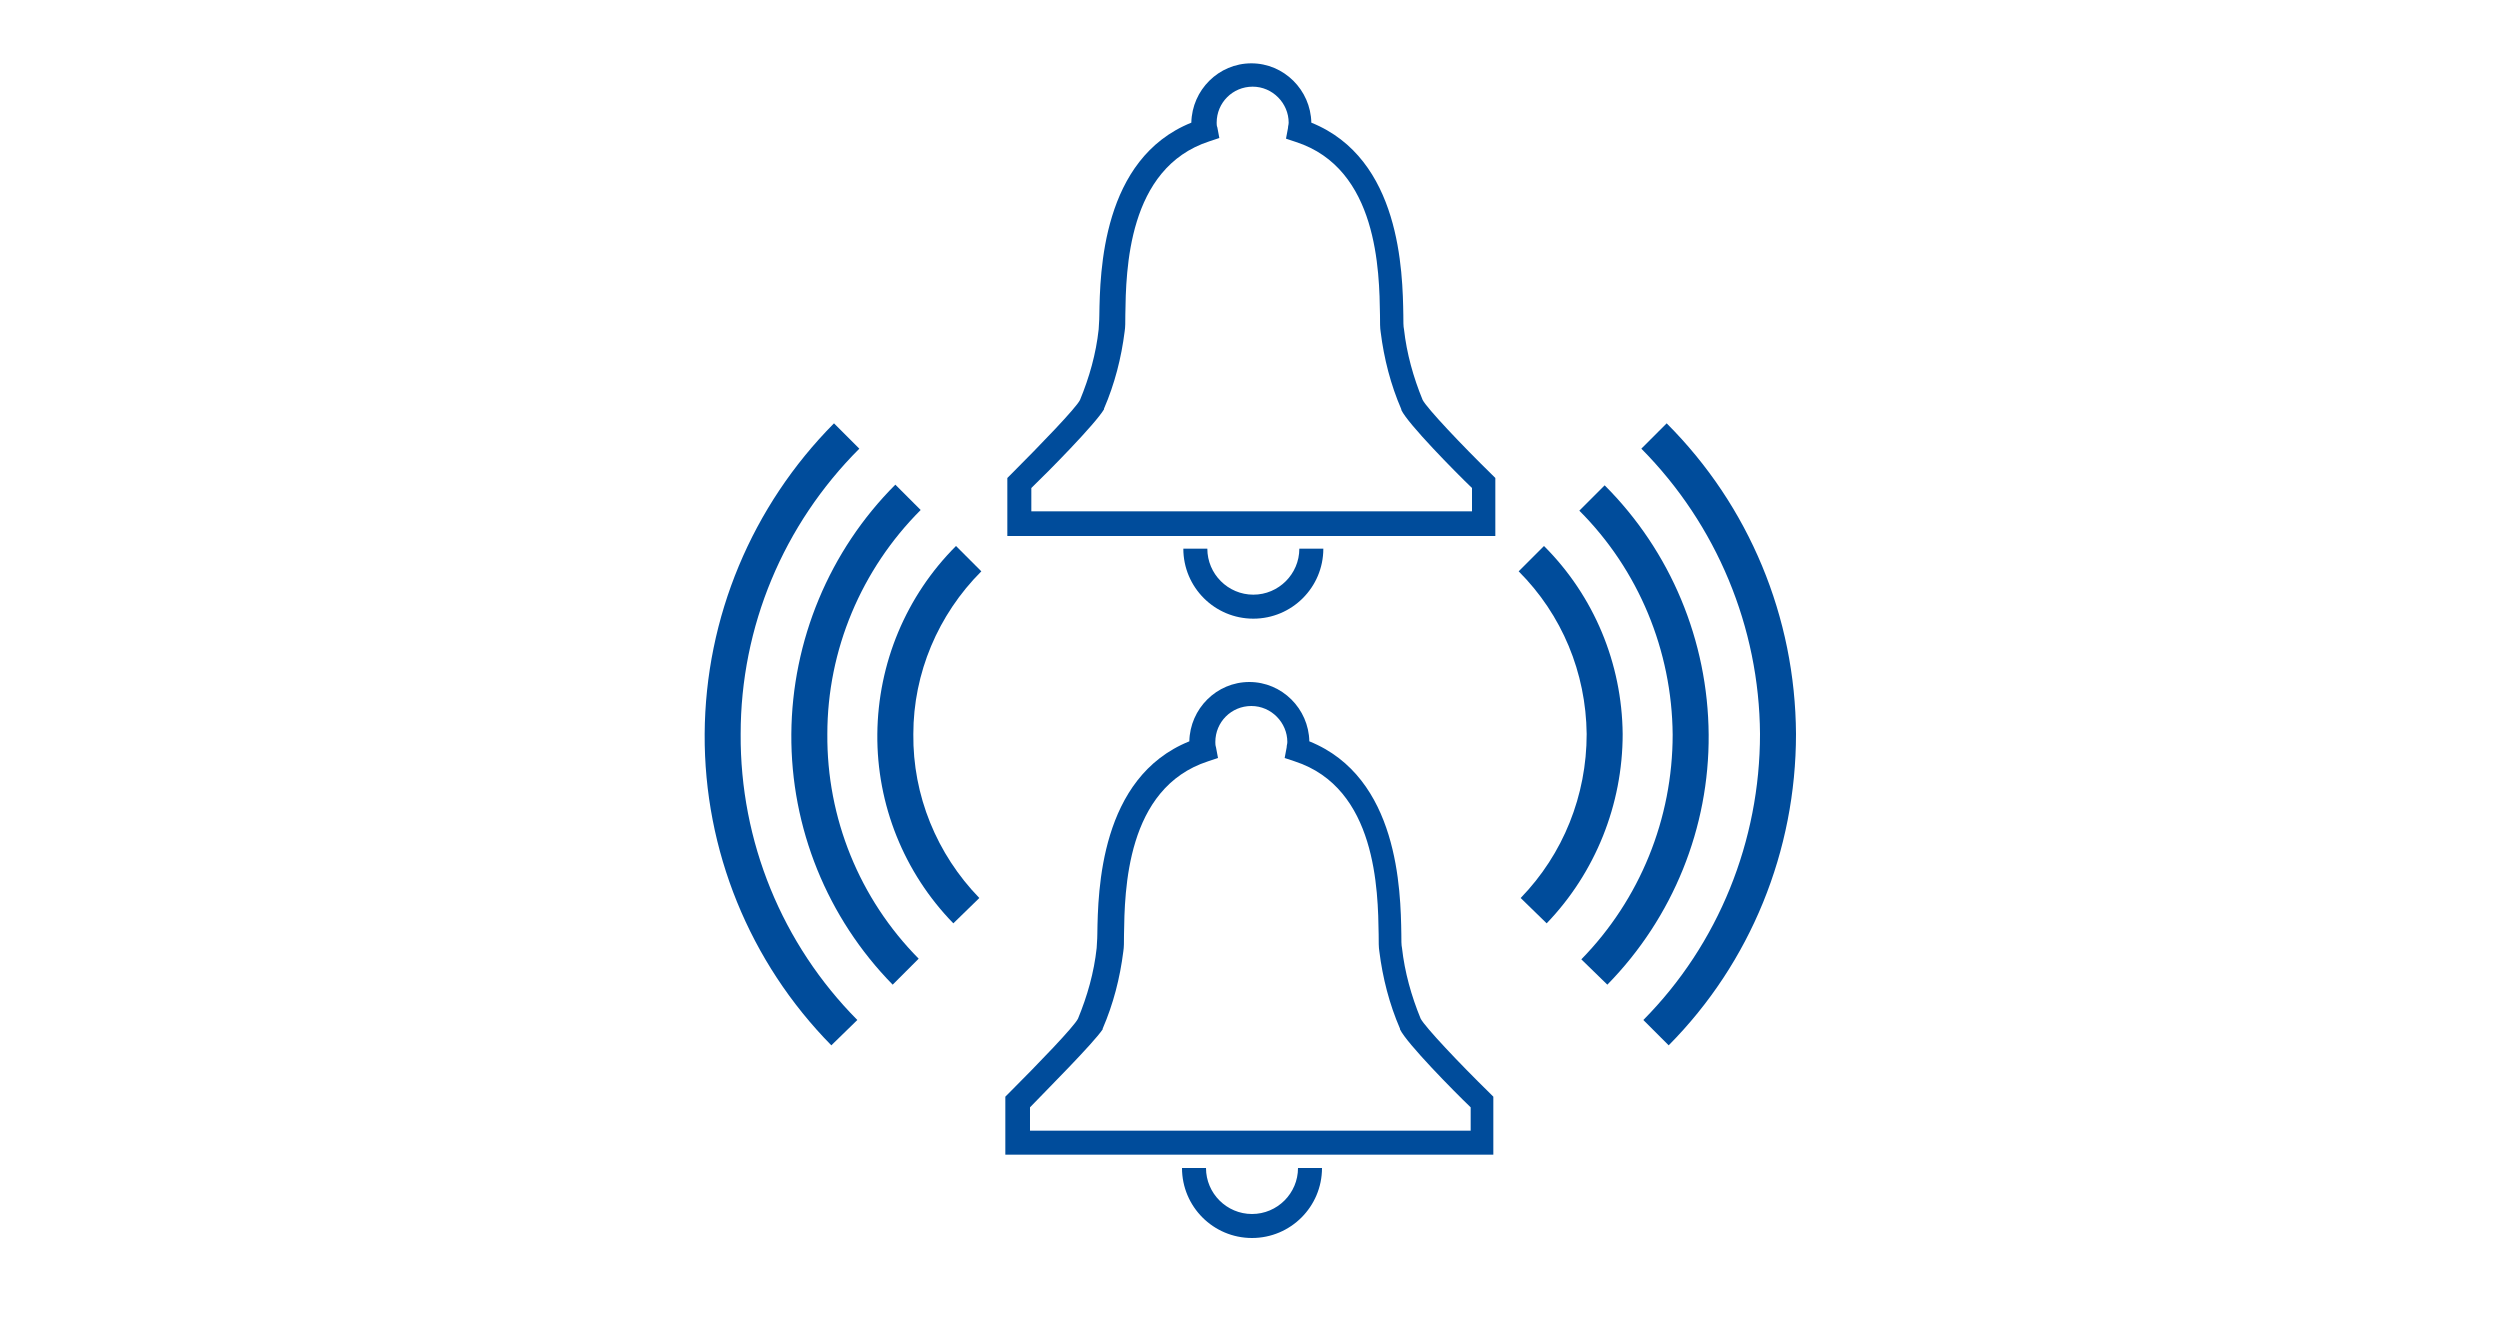
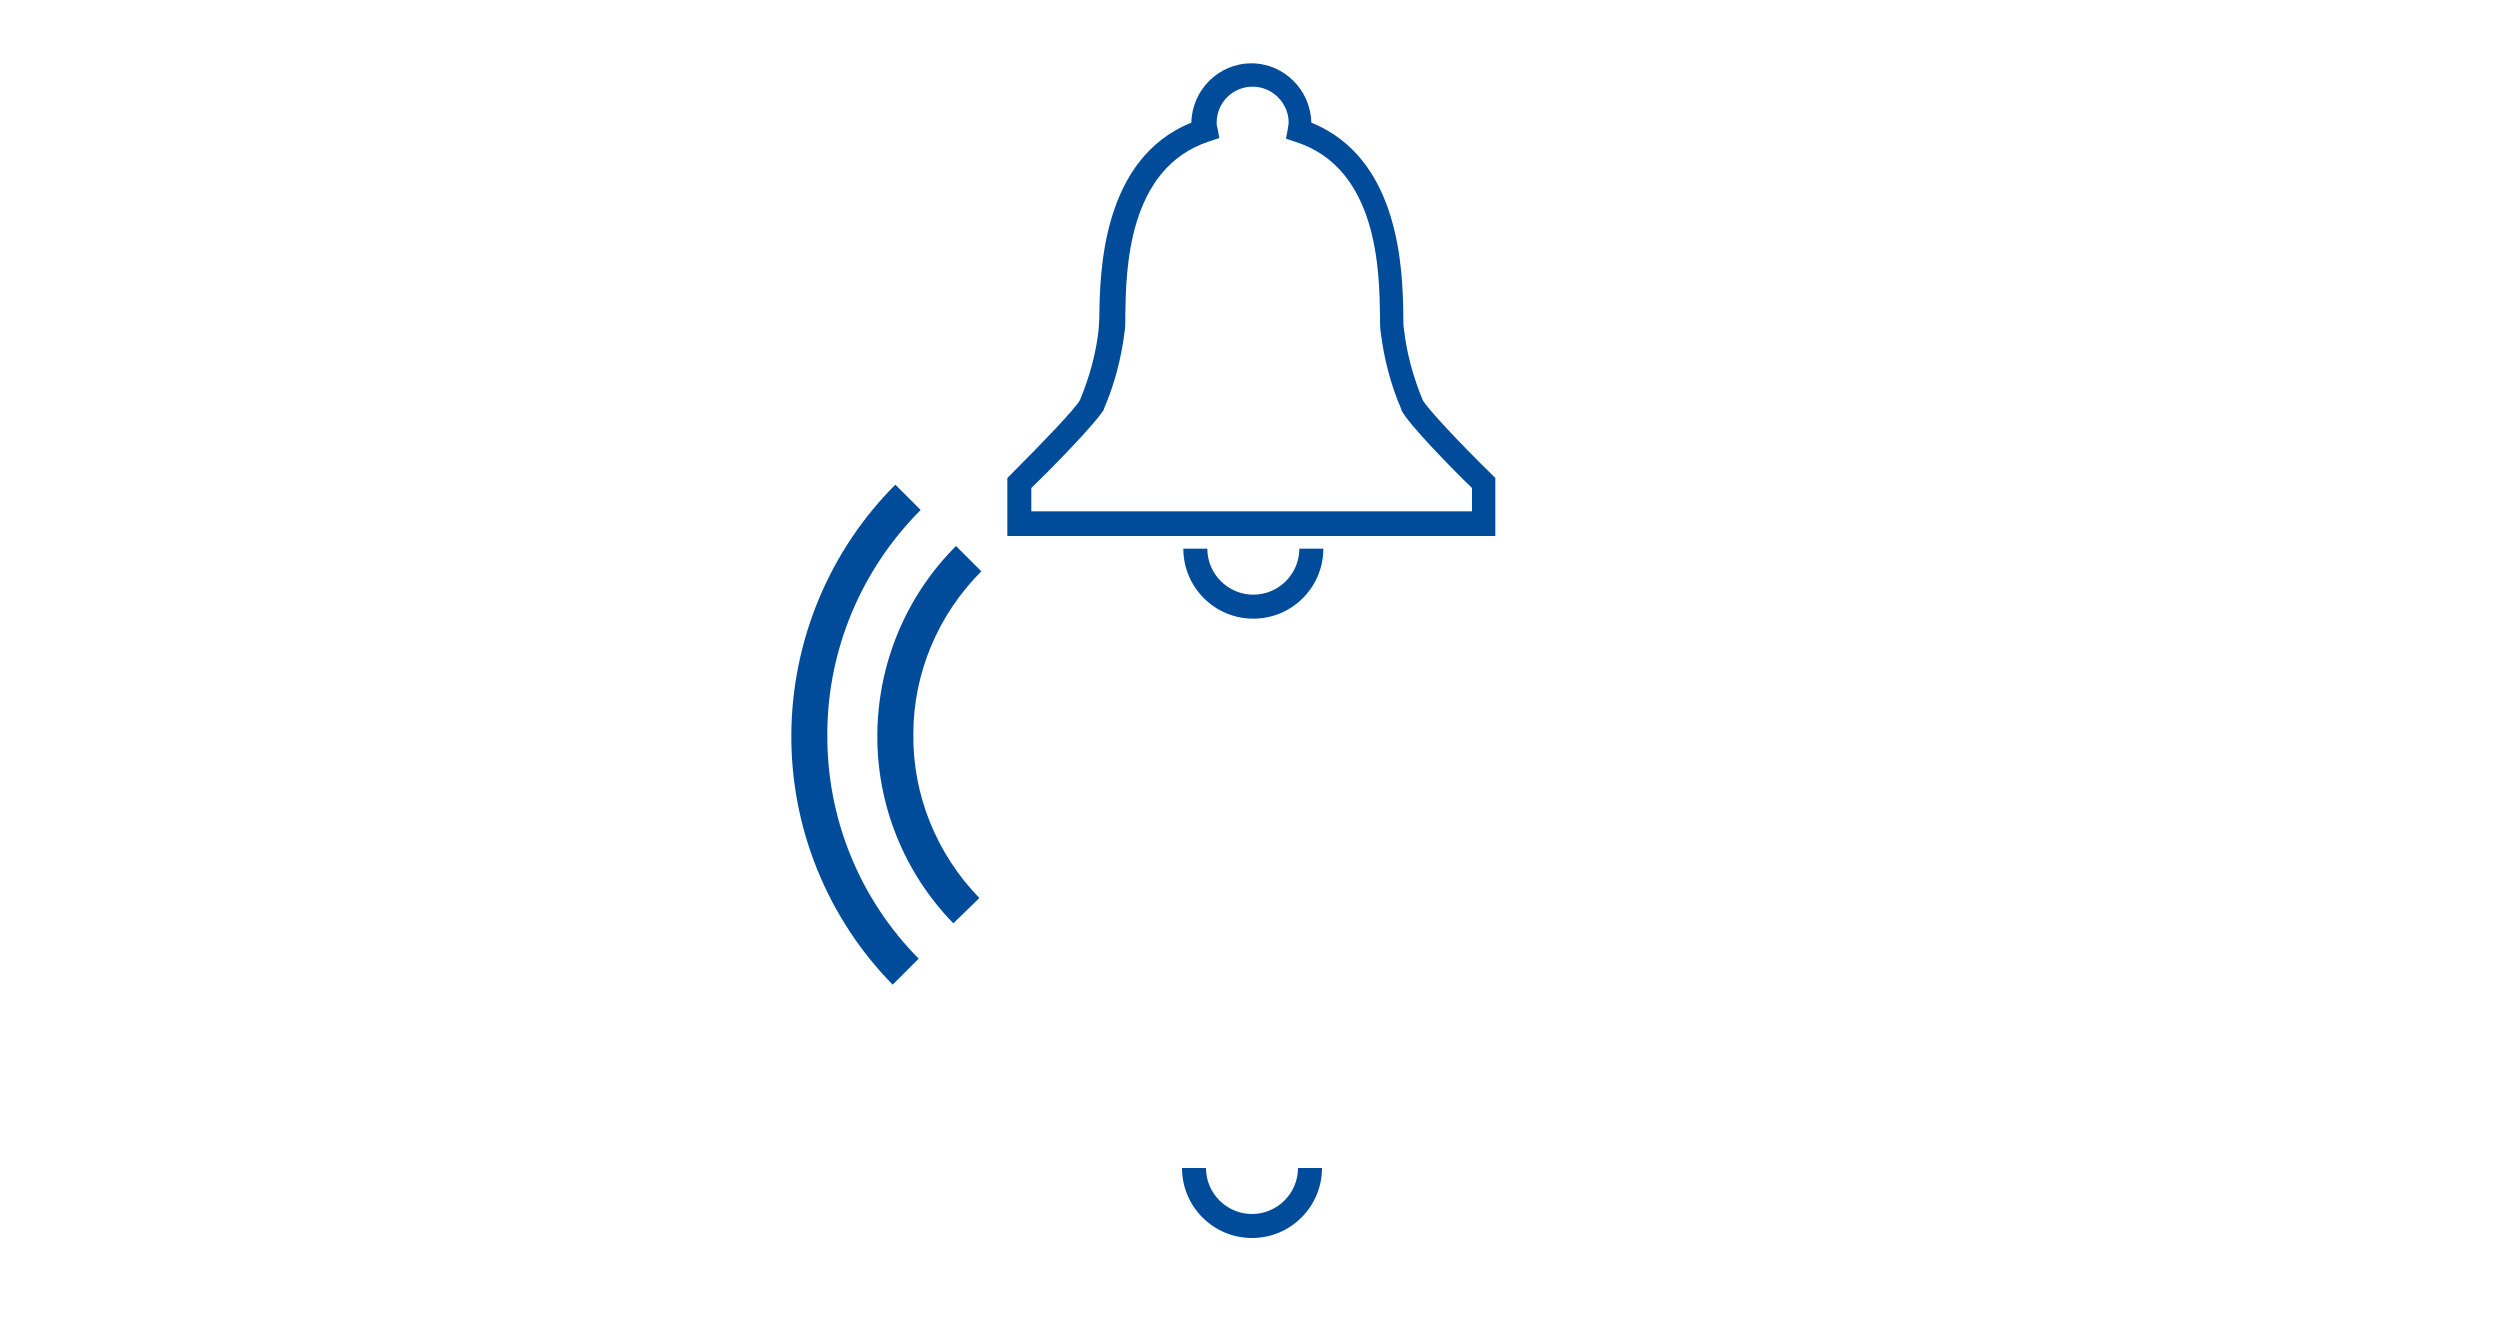
<svg xmlns="http://www.w3.org/2000/svg" version="1.1" id="Artwork" x="0px" y="0px" viewBox="0 0 375 200" style="enable-background:new 0 0 375 200;" xml:space="preserve">
  <style type="text/css">
	.st0{fill:#004C9B;}
	.st1{fill:#FFFFFF;}
</style>
  <g>
    <g>
      <g>
-         <path class="st0" d="M250.3,156.8l-3.8-3.8c11.3-11.4,17.5-26.9,17.5-42.9c-0.1-16-6.5-31.4-17.8-42.8l3.8-3.8l0,0     c12.4,12.4,19.3,29.1,19.4,46.6C269.4,127.6,262.6,144.4,250.3,156.8L250.3,156.8z" />
-       </g>
+         </g>
    </g>
    <g>
      <g>
-         <path class="st0" d="M241.1,147.7l-3.9-3.8l0,0c8.8-9,13.7-21.1,13.7-33.7c-0.1-12.6-5.1-24.7-14-33.6l3.8-3.8     c9.9,9.9,15.5,23.3,15.6,37.4C256.4,124.1,251,137.6,241.1,147.7L241.1,147.7z" />
-       </g>
+         </g>
    </g>
    <g>
      <g>
-         <path class="st0" d="M232,138.5l-3.9-3.8c6.4-6.6,9.9-15.4,9.9-24.6c-0.1-9.2-3.7-17.9-10.2-24.4l3.8-3.8     c7.5,7.5,11.7,17.6,11.8,28.2C243.4,120.7,239.3,130.9,232,138.5L232,138.5z" />
-       </g>
+         </g>
    </g>
    <g>
      <g>
-         <path class="st0" d="M124.7,156.8c-12.3-12.5-19.1-29.3-19-46.7c0.1-17.5,7.1-34.2,19.4-46.6l3.8,3.8l0,0     c-11.4,11.4-17.8,26.7-17.8,42.8c-0.1,16.1,6.2,31.5,17.5,42.9L124.7,156.8z" />
-       </g>
+         </g>
    </g>
    <g>
      <g>
        <path class="st0" d="M133.9,147.7c-9.8-10-15.3-23.5-15.2-37.6c0.1-14,5.7-27.5,15.6-37.4l3.8,3.8c-8.9,8.9-14,21-14,33.6     c-0.1,12.6,4.8,24.7,13.7,33.7L133.9,147.7z" />
      </g>
    </g>
    <g>
      <g>
        <path class="st0" d="M143,138.5c-7.4-7.6-11.5-17.8-11.4-28.4s4.3-20.7,11.8-28.2l3.8,3.8c-6.5,6.5-10.2,15.3-10.2,24.4     c-0.1,9.2,3.5,18,9.9,24.6L143,138.5z" />
      </g>
    </g>
    <g>
      <g>
        <g>
          <path class="st0" d="M187.8,185.7c-5.8,0-10.5-4.7-10.5-10.5h3.6c0,3.8,3.1,6.9,6.9,6.9c3.8,0,6.9-3.1,6.9-6.9h3.6      C198.3,181,193.6,185.7,187.8,185.7z" />
        </g>
      </g>
      <g>
        <g>
-           <path class="st0" d="M150.8,173.2v-8.7l0.5-0.5c4.6-4.6,9.8-10,10.4-11.2c1.4-3.4,2.4-6.9,2.8-10.6c0-0.4,0.1-1.2,0.1-2.1      c0.1-6.5,0.4-23.5,13.8-28.9c0.1-4.9,4.1-8.9,9-8.9c4.9,0,8.9,4,9,8.9c13.4,5.4,13.7,22.4,13.8,28.9c0,0.9,0,1.7,0.1,2.1      c0.4,3.6,1.4,7.2,2.8,10.6c0.7,1.3,5.8,6.7,10.4,11.2l0.5,0.5v8.7L150.8,173.2z M154.5,166.1v3.5l66.1,0v-3.5      c-2.5-2.4-9.6-9.6-10.6-11.7l0-0.1c-1.6-3.7-2.6-7.6-3.1-11.6c-0.1-0.6-0.1-1.4-0.1-2.5c-0.1-6.6-0.3-22-12.6-26l-1.5-0.5      l0.3-1.6c0-0.3,0.1-0.5,0.1-0.8c0-2.9-2.4-5.4-5.4-5.4s-5.4,2.4-5.4,5.4c0,0.2,0,0.5,0.1,0.8l0.3,1.6l-1.5,0.5      c-12.3,4-12.5,19.4-12.6,26c0,1.1,0,1.9-0.1,2.5c-0.5,4-1.5,7.9-3.1,11.6l0,0.1C164,156.5,156.9,163.6,154.5,166.1z" />
-         </g>
+           </g>
      </g>
    </g>
    <g>
      <g>
        <g>
          <path class="st0" d="M188,92.8c-5.8,0-10.5-4.7-10.5-10.5h3.6c0,3.8,3.1,6.9,6.9,6.9c3.8,0,6.9-3.1,6.9-6.9h3.6      C198.5,88.1,193.8,92.8,188,92.8z" />
        </g>
      </g>
      <g>
        <g>
          <path class="st0" d="M151.1,80.4v-8.7l0.5-0.5c4.6-4.6,9.8-10,10.4-11.2c1.4-3.4,2.4-6.9,2.8-10.6c0-0.4,0.1-1.2,0.1-2.1      c0.1-6.5,0.4-23.5,13.8-28.9c0.1-4.9,4.1-8.9,9-8.9c4.9,0,8.9,4,9,8.9c13.4,5.4,13.7,22.4,13.8,28.9c0,0.9,0,1.7,0.1,2.1      c0.4,3.6,1.4,7.2,2.8,10.6c0.7,1.3,5.8,6.7,10.4,11.2l0.5,0.5v8.7L151.1,80.4z M154.7,73.2v3.5l66.1,0v-3.5      c-2.5-2.4-9.6-9.6-10.6-11.7l0-0.1c-1.6-3.7-2.6-7.6-3.1-11.6c-0.1-0.6-0.1-1.4-0.1-2.5c-0.1-6.6-0.3-22-12.6-26l-1.5-0.5      l0.3-1.6c0-0.3,0.1-0.5,0.1-0.8c0-2.9-2.4-5.4-5.4-5.4s-5.4,2.4-5.4,5.4c0,0.2,0,0.5,0.1,0.7l0.3,1.6l-1.5,0.5      c-12.3,4-12.5,19.4-12.6,26c0,1.1,0,1.9-0.1,2.5c-0.5,4-1.5,7.9-3.1,11.6l0,0.1C164.3,63.6,157.2,70.8,154.7,73.2z" />
        </g>
      </g>
    </g>
  </g>
</svg>